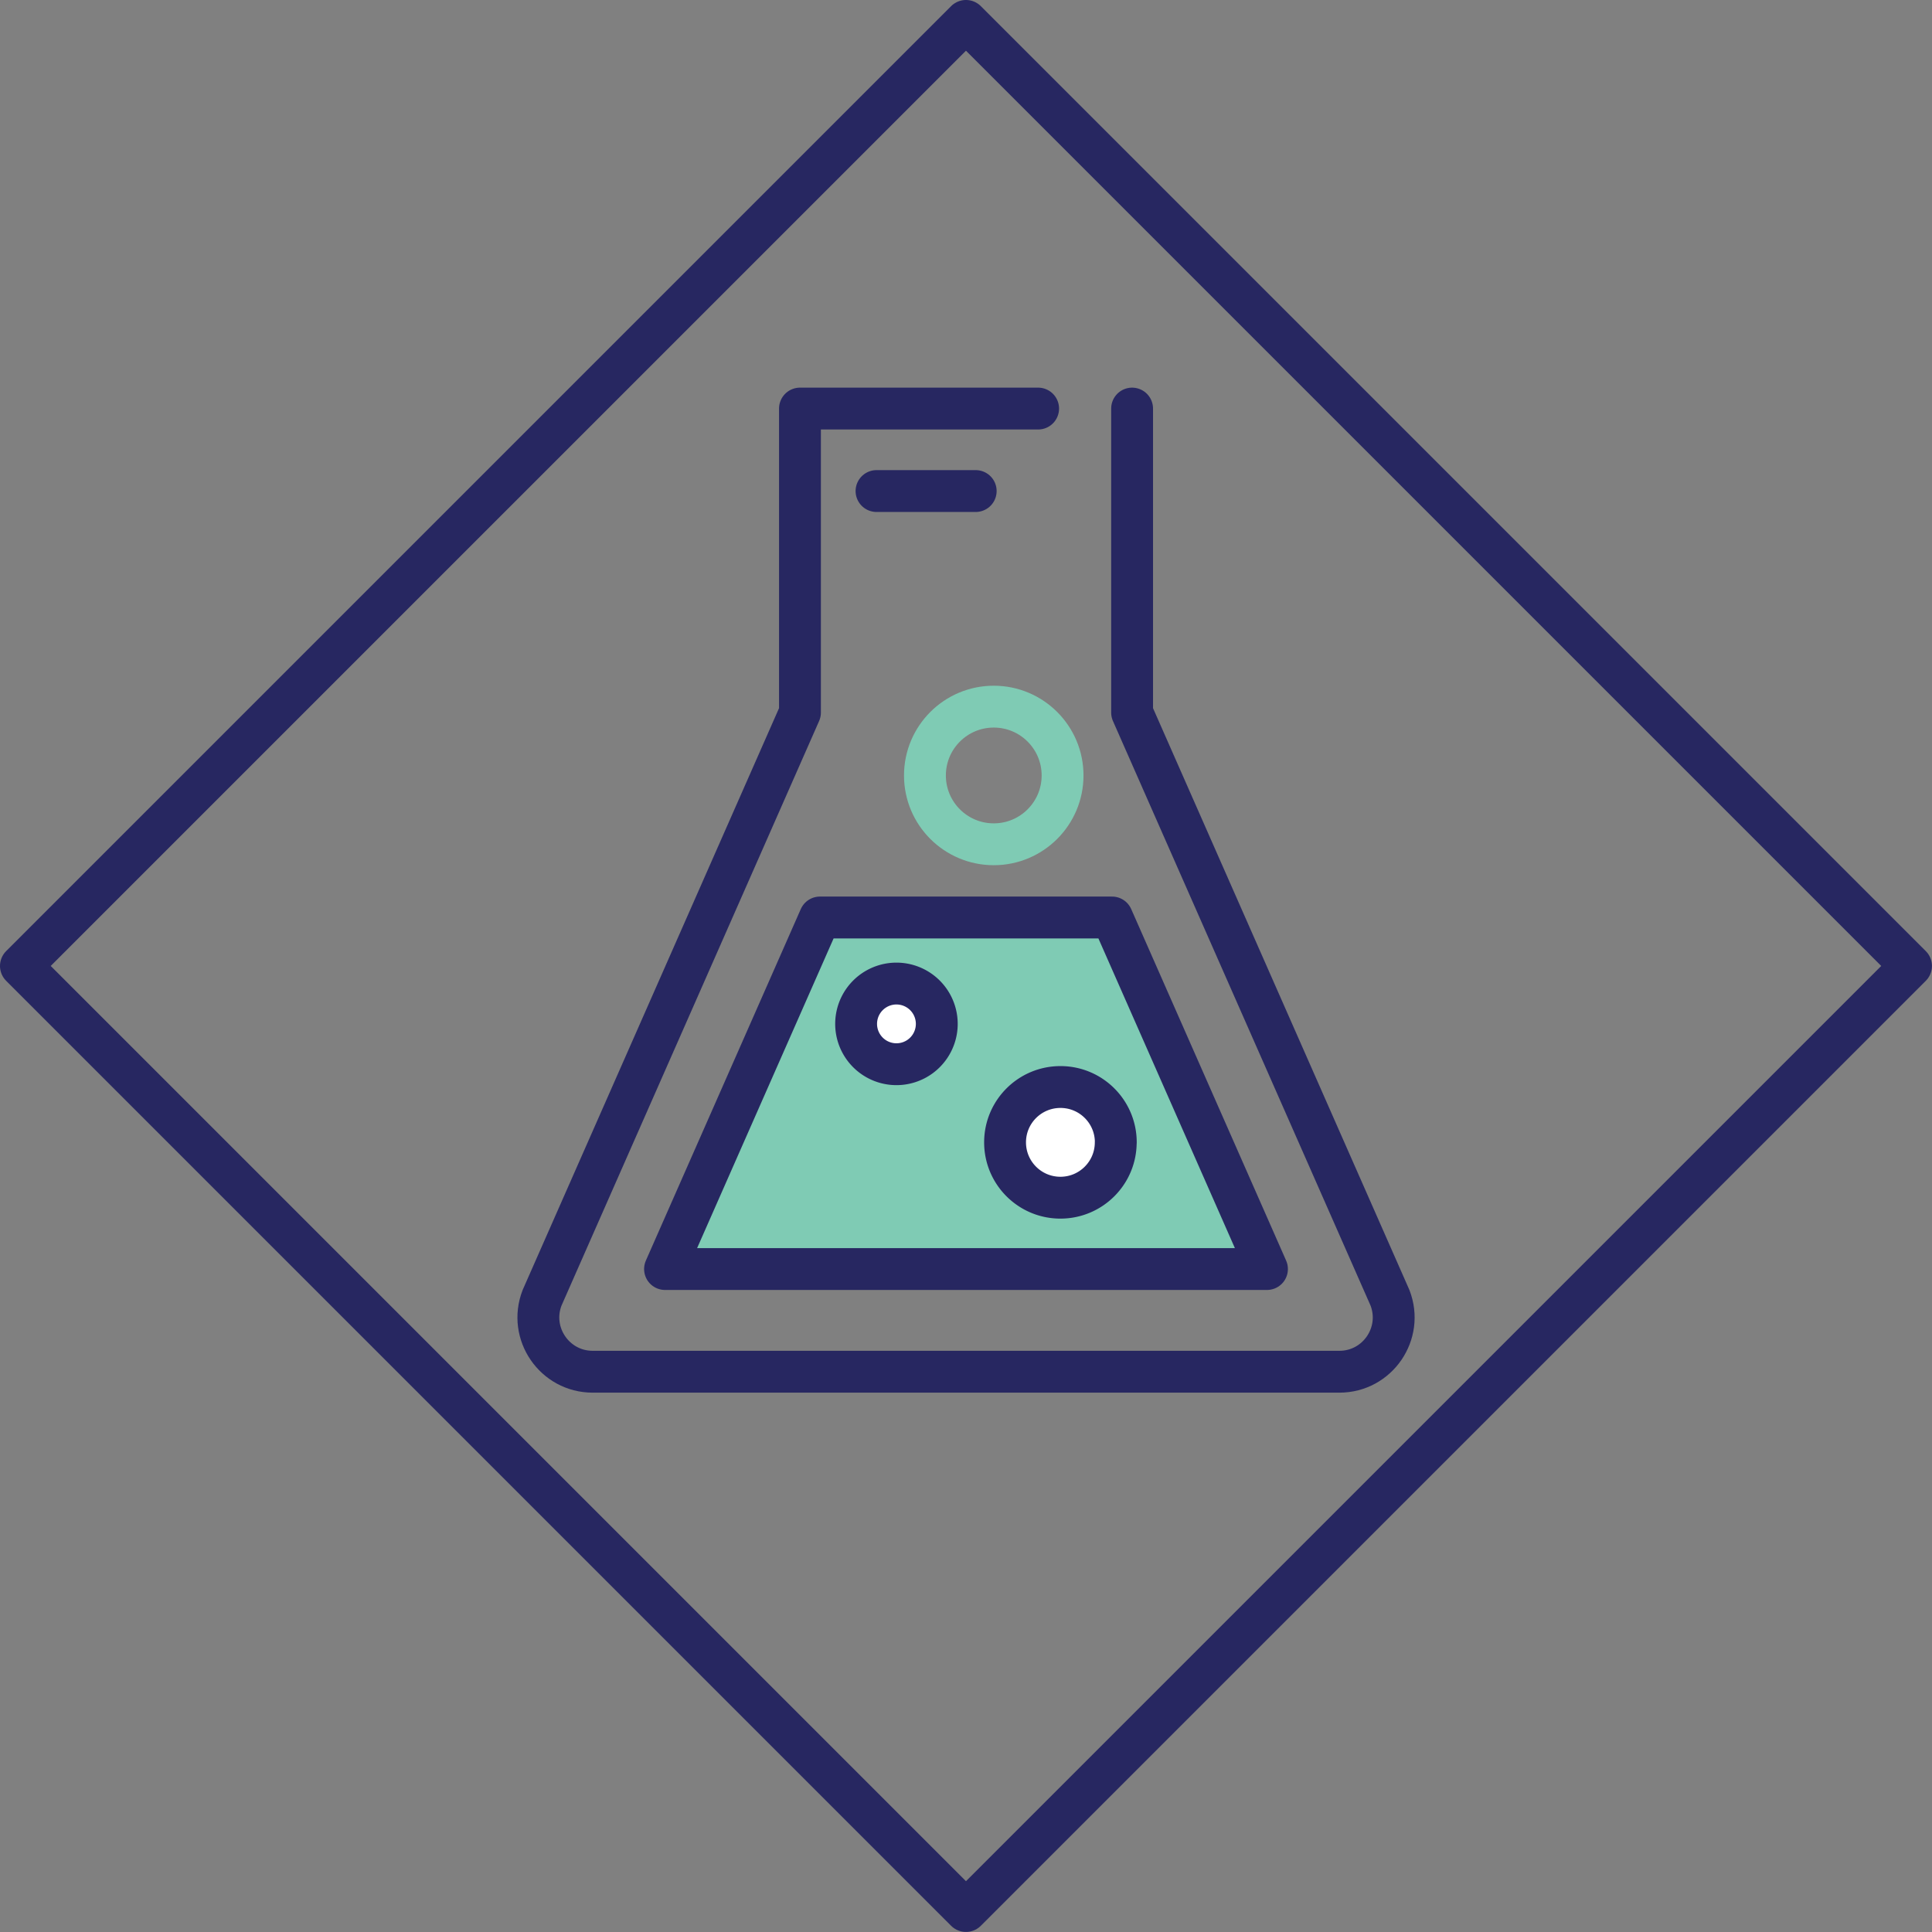
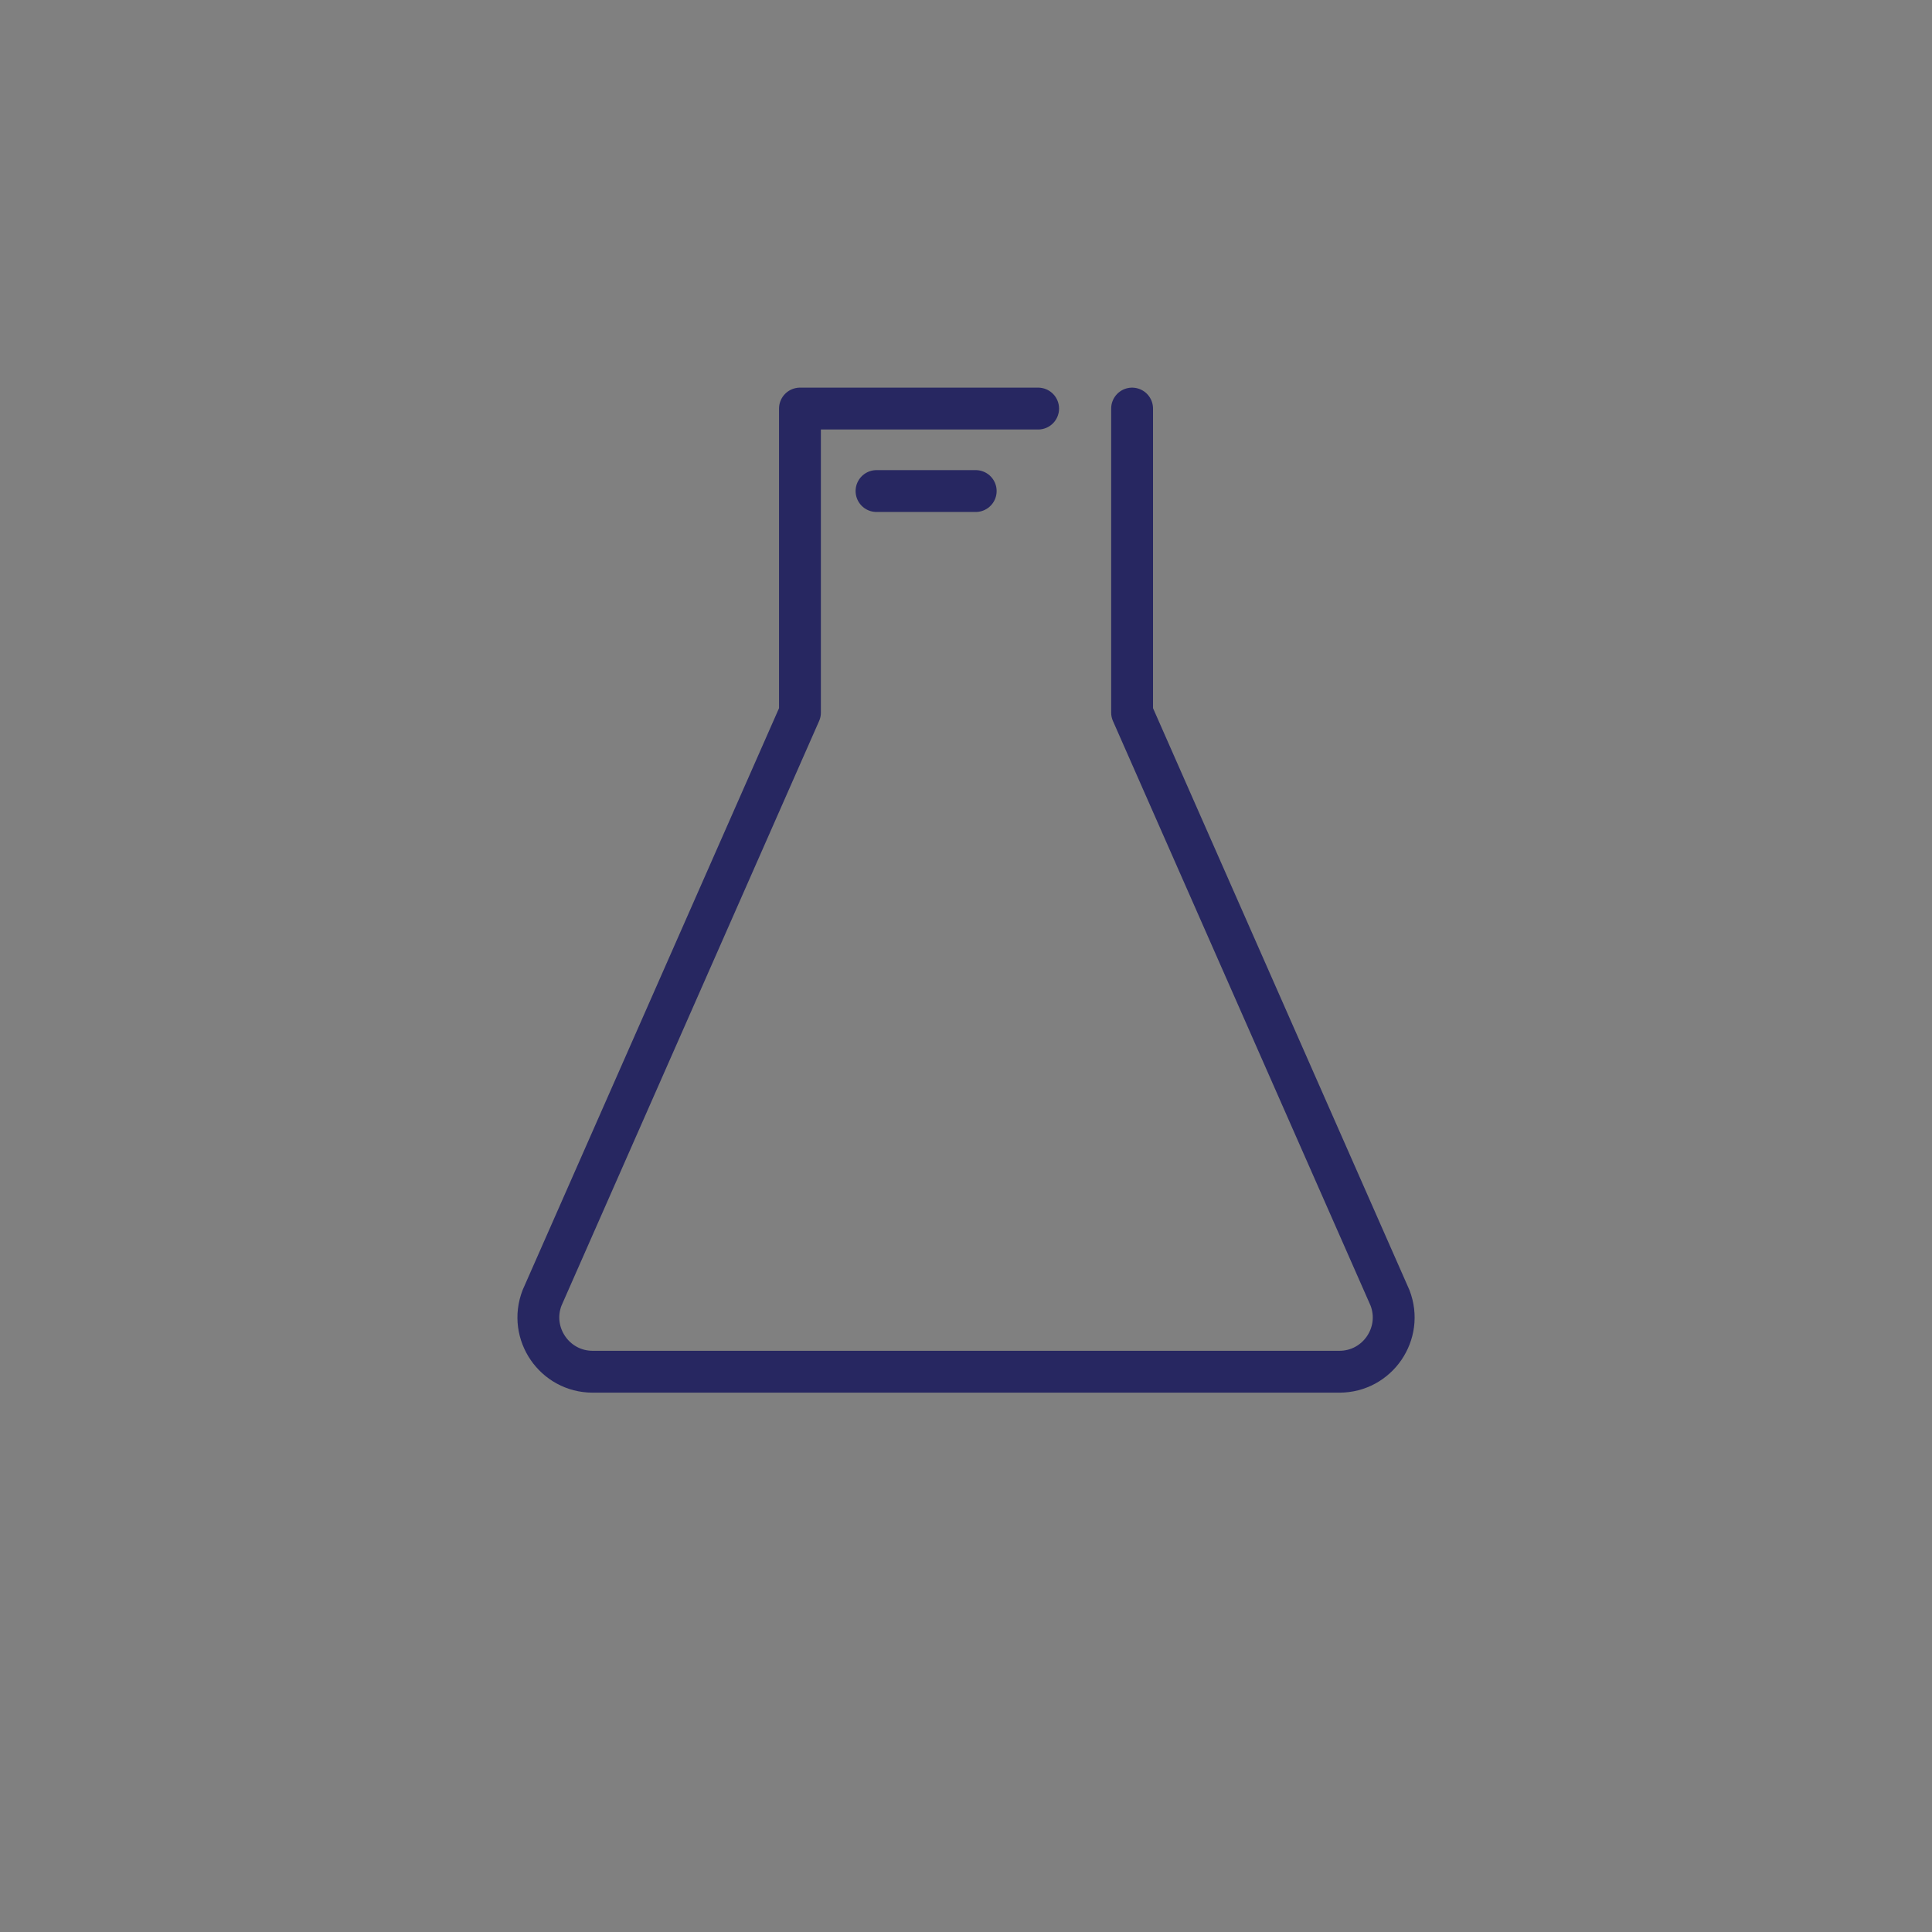
<svg xmlns="http://www.w3.org/2000/svg" data-name="Layer 1" viewBox="0 0 329.59 329.59">
  <rect x="0" y="0" width="329.59" height="329.59" fill="#808080" stroke="none" />
  <g stroke-linecap="round" stroke-linejoin="round" stroke-width="7.14">
-     <path fill="#7fcbb4" stroke="#272761" d="m139.88 156.52-26.43 59.97h102.69l-26.43-59.97h-49.83z" />
    <path fill="none" stroke="#272761" d="M177.1 69.7h-40.63v51.86h0l-44 99.85c-2.34 6.07 2.14 12.6 8.64 12.6h127.38c6.51 0 10.98-6.53 8.64-12.6l-44-99.85h0V69.7" />
-     <path fill="#fff" stroke="#272761" d="M190.34 194.88c0 5.22-4.23 9.44-9.44 9.44-5.22 0-9.44-4.23-9.44-9.44 0-5.22 4.23-9.44 9.45-9.44 5.22 0 9.44 4.23 9.44 9.44ZM159.81 174.67a6.88 6.88 0 1 1-13.76 0 6.88 6.88 0 1 1 13.76 0Z" />
-     <circle cx="169.53" cy="132.29" r="11.74" fill="none" stroke="#7fcbb4" />
    <path fill="none" stroke="#272761" d="M166.45 83.77h-16.92" />
  </g>
-   <path fill="none" stroke="#272761" stroke-linejoin="round" stroke-width="7.17" d="m164.79 3.582 161.206 161.206L164.79 325.994 3.584 164.788z" />
</svg>